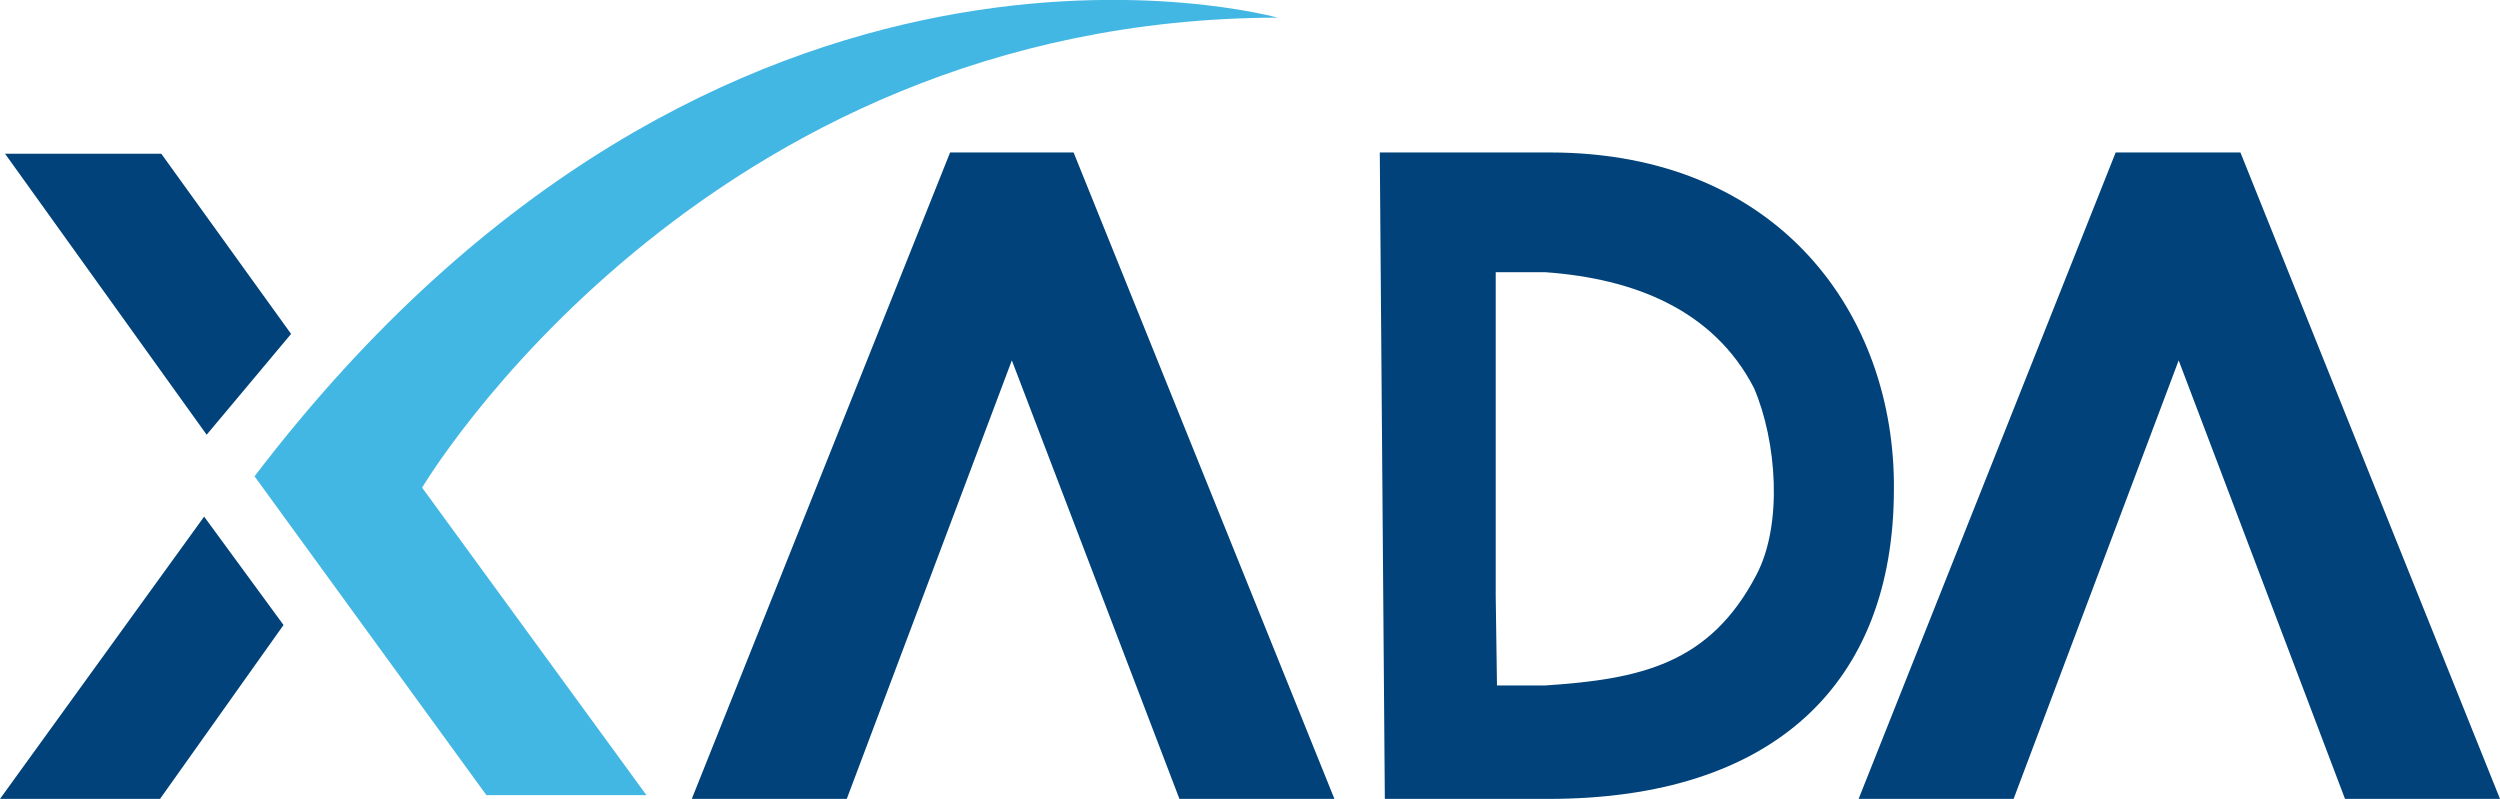
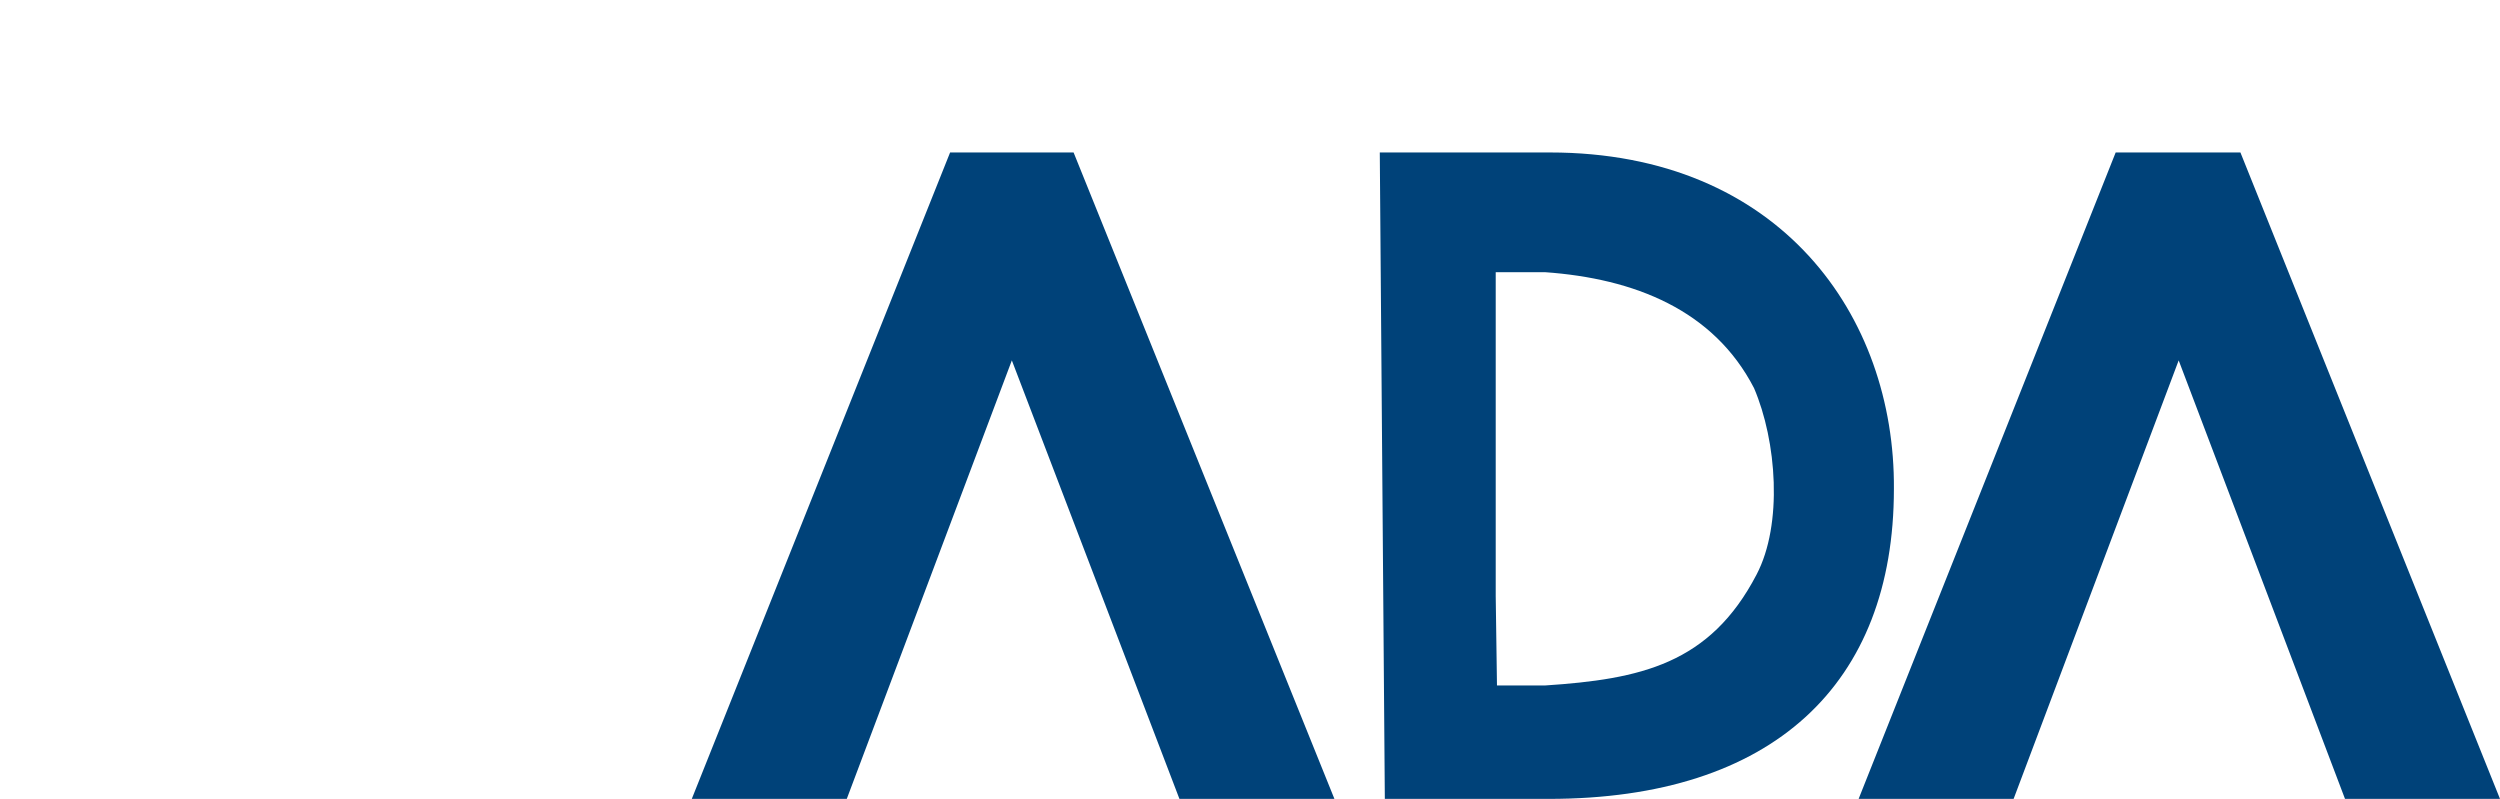
<svg xmlns="http://www.w3.org/2000/svg" version="1.1" id="Layer_1" x="0px" y="0px" viewBox="0 0 198.4 63.4" style="enable-background:new 0 0 198.4 63.4;" xml:space="preserve">
  <style type="text/css">
	.st0{fill:#004279;}
	.st1{fill:#43B7E4;}
</style>
  <g>
    <path class="st0" d="M123,12.1h-1.7h-0.2h-11.6l0.4,51.3h11.6h0.1h1.3c17.8,0,27.4-9.1,27.4-24.6C150.4,25.1,141.3,12.1,123,12.1    M122.6,54.4h-3.8l-0.1-7.1V21.6h3.9c7.1,0.5,13.4,3,16.6,9.2c1.8,4.2,2.3,10.8,0.2,14.8C135.7,52.7,130.2,53.9,122.6,54.4" />
    <polygon class="st0" points="167.9,12.1 177.8,12.1 198.4,63.4 186.1,63.4 172.9,28.6 159.8,63.4 147.5,63.4  " />
    <polygon class="st0" points="75.4,12.1 85.2,12.1 105.9,63.4 93.6,63.4 80.3,28.6 67.2,63.4 54.9,63.4  " />
-     <polygon class="st0" points="0.4,12.2 12.8,12.2 23.1,26.5 16.4,34.5  " />
-     <polygon class="st0" points="12.7,63.4 22.5,49.6 16.2,41 0,63.4  " />
-     <path class="st1" d="M20.2,37.8l18.4,25.3h12.7L33.5,38.7c0,0,22-37.2,67.9-37.3C101.3,1.4,57.4-11,20.2,37.8" />
  </g>
</svg>